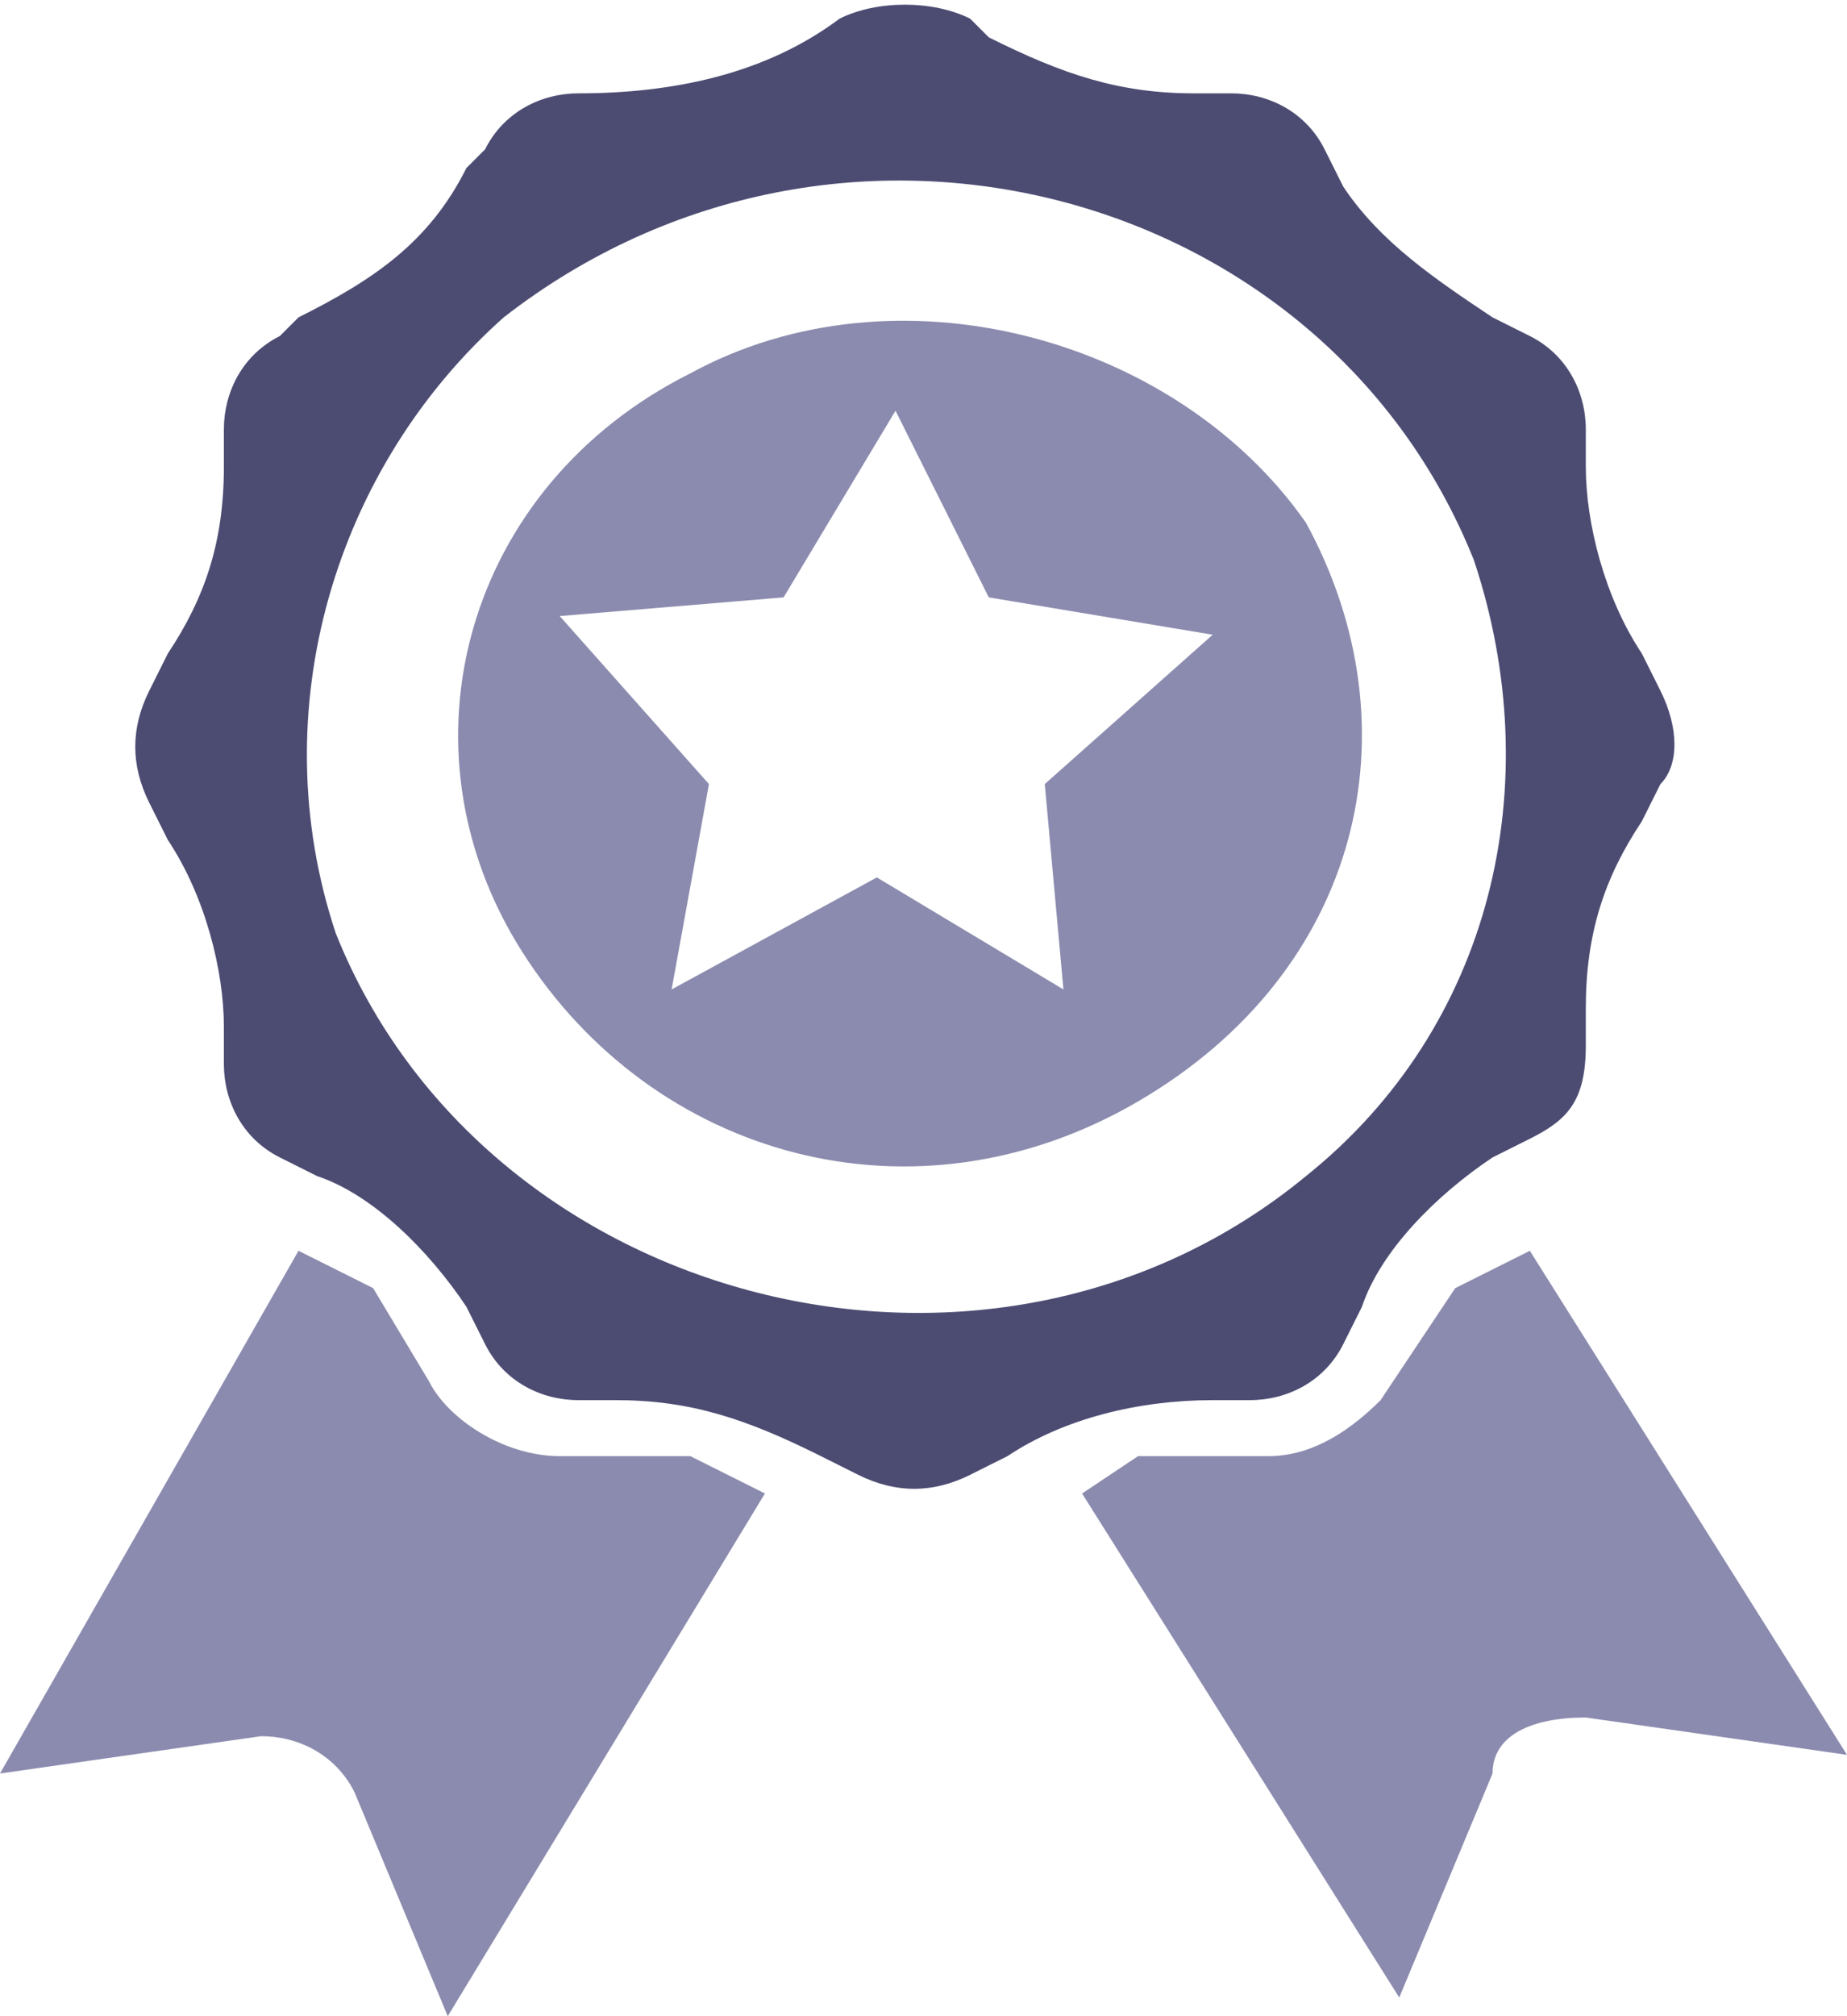
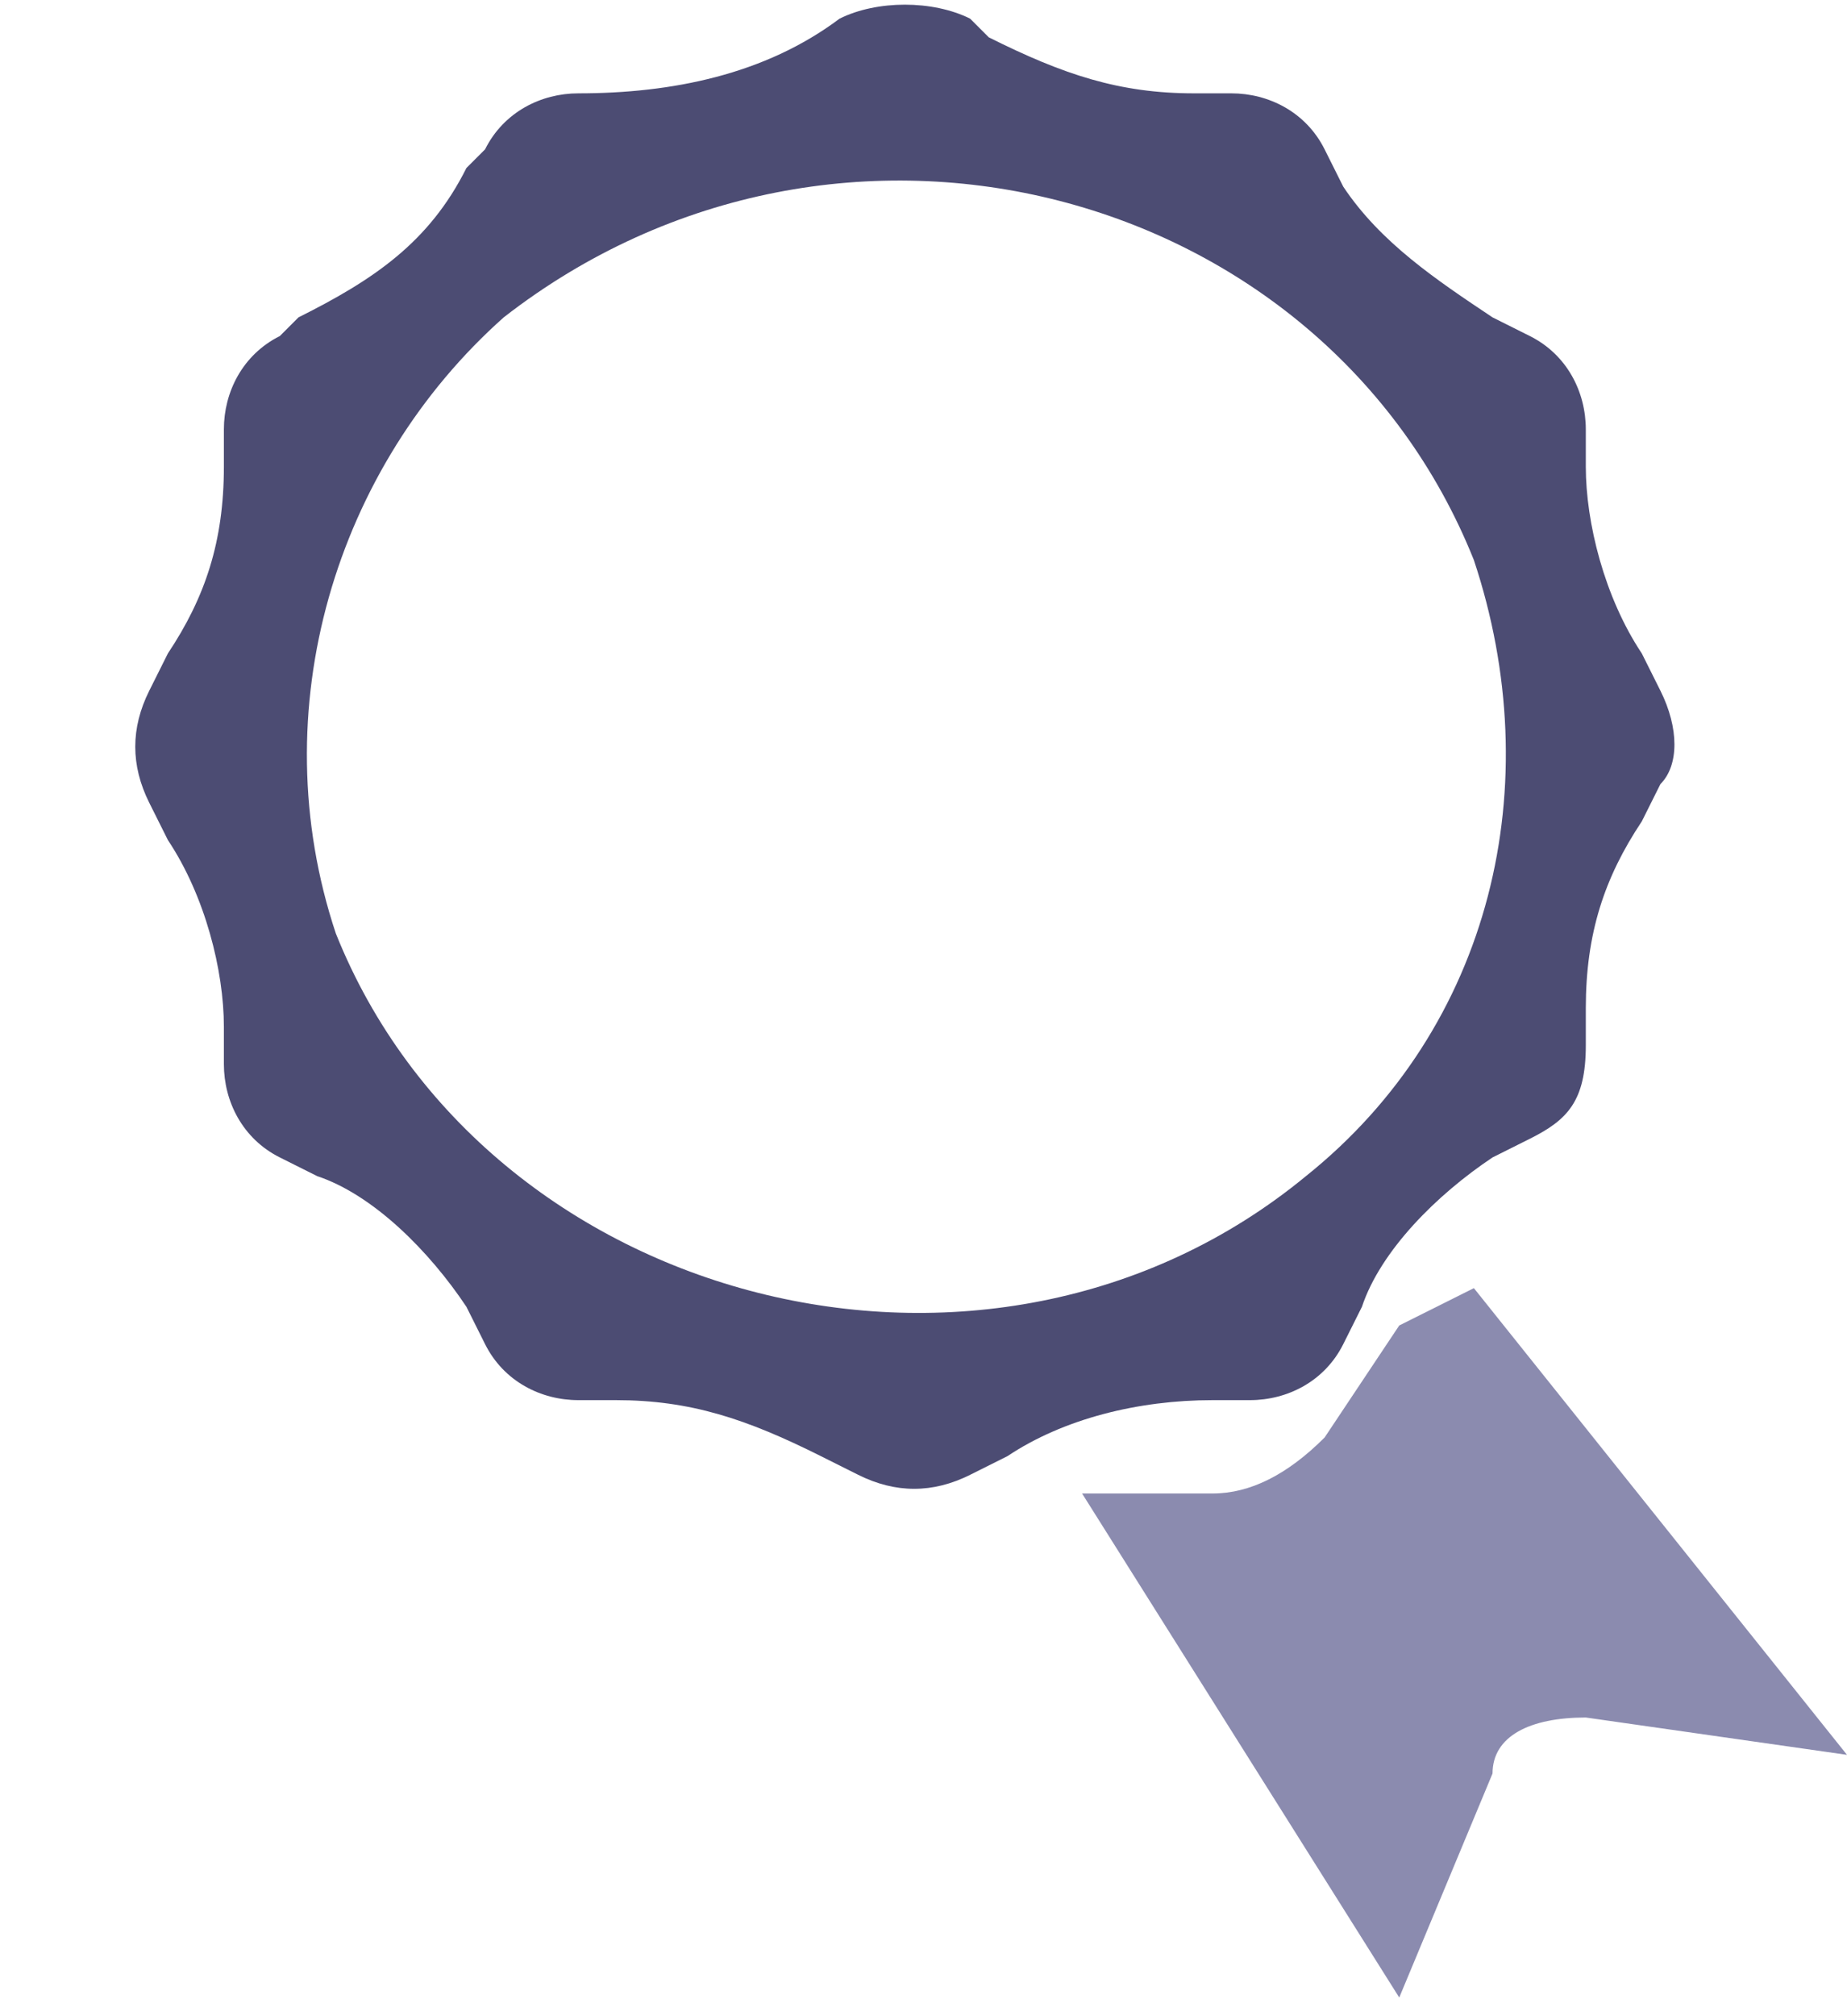
<svg xmlns="http://www.w3.org/2000/svg" version="1.1" id="Livello_1" x="0px" y="0px" viewBox="0 0 9.9 10.8" style="enable-background:new 0 0 9.9 10.8;" xml:space="preserve">
  <style type="text/css">
	.st0{fill:#8B8BAF;}
	.st1{fill:#4C4C73;}
</style>
-   <path class="st0" d="M3.7,2C2.5,2.6,2.1,4,2.8,5.1c0.7,1.1,2.1,1.5,3.3,0.8s1.5-2,0.9-3.1C6.3,1.8,4.8,1.4,3.7,2z M5.7,5.3l-1-0.6  L3.6,5.3l0.2-1.1L3,3.3l1.2-0.1l0.6-1l0.5,1l1.2,0.2L5.6,4.2L5.7,5.3z" />
  <path class="st1" d="M7.2,1L7.1,0.8C7,0.6,6.8,0.5,6.6,0.5l-0.2,0C6,0.5,5.7,0.4,5.3,0.2L5.2,0.1C5,0,4.7,0,4.5,0.1l0,0  C4.1,0.4,3.6,0.5,3.1,0.5l0,0c-0.2,0-0.4,0.1-0.5,0.3L2.5,0.9C2.3,1.3,2,1.5,1.6,1.7L1.5,1.8C1.3,1.9,1.2,2.1,1.2,2.3l0,0.2  c0,0.4-0.1,0.7-0.3,1L0.8,3.7c-0.1,0.2-0.1,0.4,0,0.6l0.1,0.2c0.2,0.3,0.3,0.7,0.3,1l0,0.2c0,0.2,0.1,0.4,0.3,0.5l0.2,0.1  C2,6.4,2.3,6.7,2.5,7l0.1,0.2c0.1,0.2,0.3,0.3,0.5,0.3l0.2,0c0.4,0,0.7,0.1,1.1,0.3l0.2,0.1c0.2,0.1,0.4,0.1,0.6,0l0.2-0.1  c0.3-0.2,0.7-0.3,1.1-0.3l0.2,0c0.2,0,0.4-0.1,0.5-0.3L7.3,7C7.4,6.7,7.7,6.4,8,6.2l0.2-0.1C8.4,6,8.5,5.9,8.5,5.6l0-0.2  c0-0.4,0.1-0.7,0.3-1l0.1-0.2C9,4.1,9,3.9,8.9,3.7L8.8,3.5c-0.2-0.3-0.3-0.7-0.3-1l0-0.2c0-0.2-0.1-0.4-0.3-0.5L8,1.7  C7.7,1.5,7.4,1.3,7.2,1z M7,6.3C5.3,7.7,2.6,7,1.8,5C1.4,3.8,1.8,2.5,2.7,1.7C4.5,0.3,7.1,1,7.9,3C8.3,4.2,8,5.5,7,6.3z" />
-   <path class="st0" d="M9.9,9.4L8.5,9.2C8.2,9.2,8,9.3,8,9.5l-0.5,1.2L5.8,8l0.3-0.2l0.7,0c0.2,0,0.4-0.1,0.6-0.3l0.4-0.6l0.4-0.2  L9.9,9.4z" />
-   <path class="st0" d="M0,9.5l1.4-0.2c0.2,0,0.4,0.1,0.5,0.3l0.5,1.2L4.1,8L3.7,7.8l-0.7,0c-0.3,0-0.6-0.2-0.7-0.4L2,6.9L1.6,6.7  L0,9.5z" />
+   <path class="st0" d="M9.9,9.4L8.5,9.2C8.2,9.2,8,9.3,8,9.5l-0.5,1.2L5.8,8l0.7,0c0.2,0,0.4-0.1,0.6-0.3l0.4-0.6l0.4-0.2  L9.9,9.4z" />
</svg>